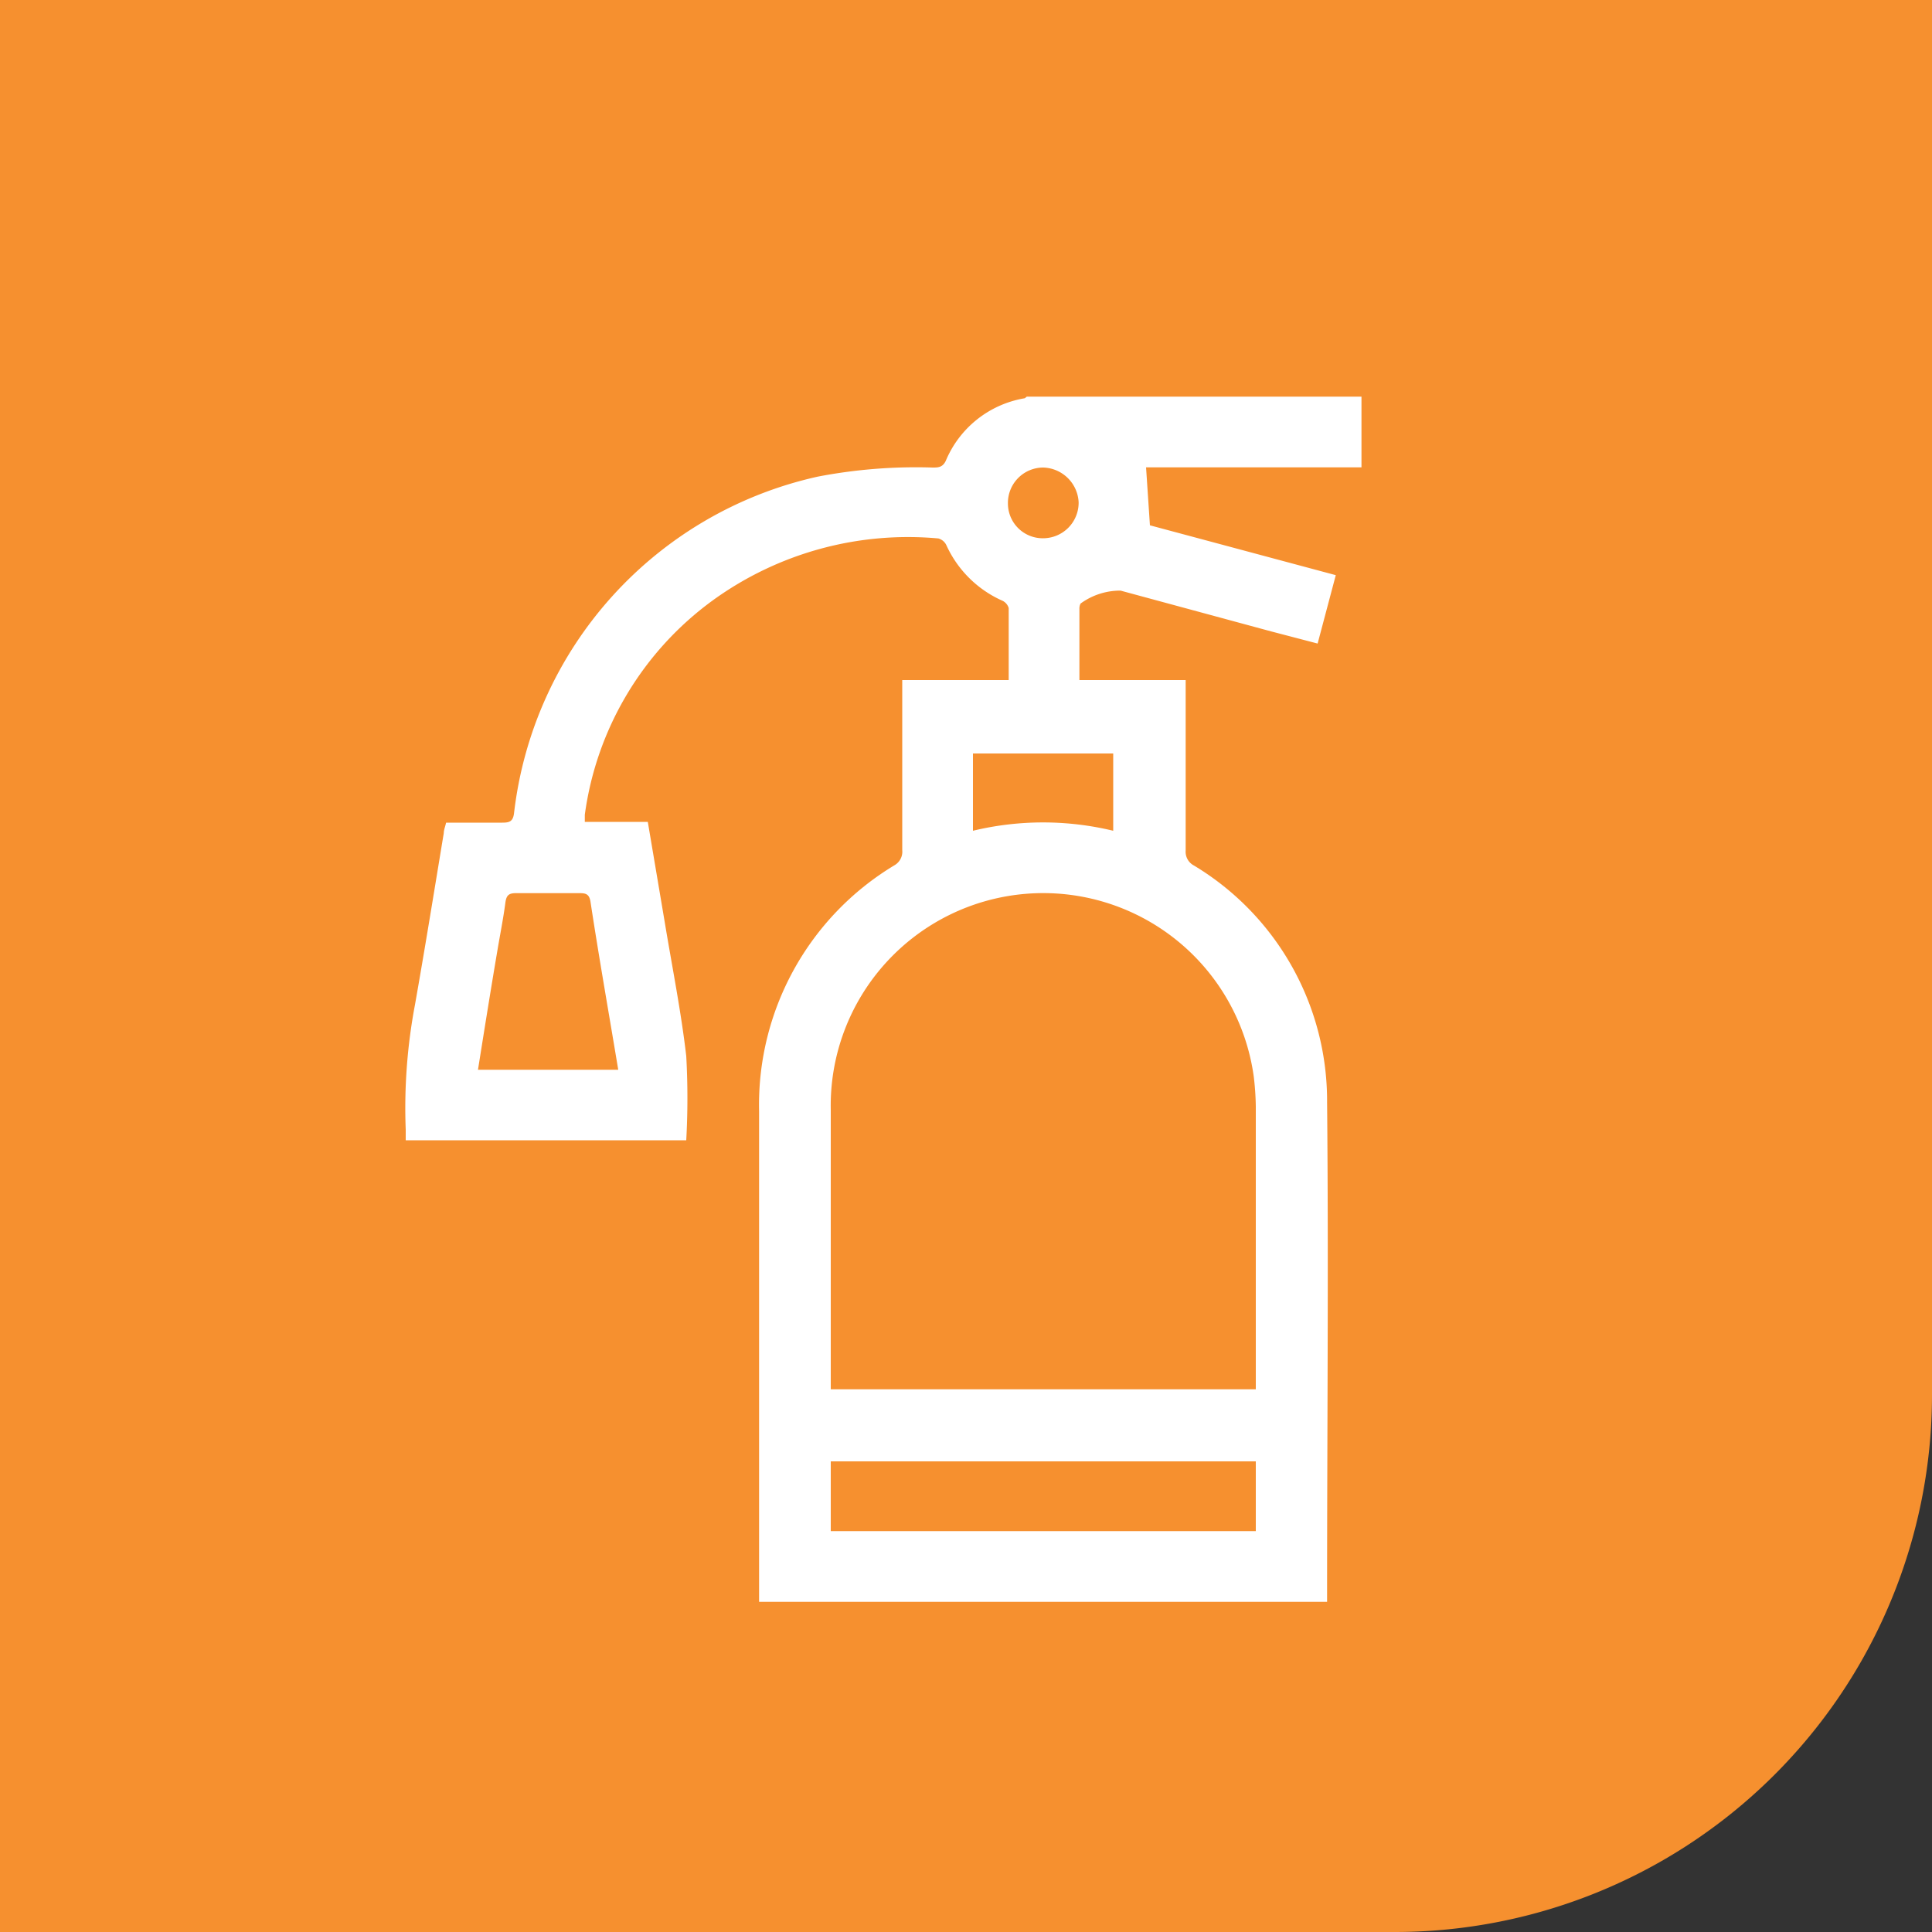
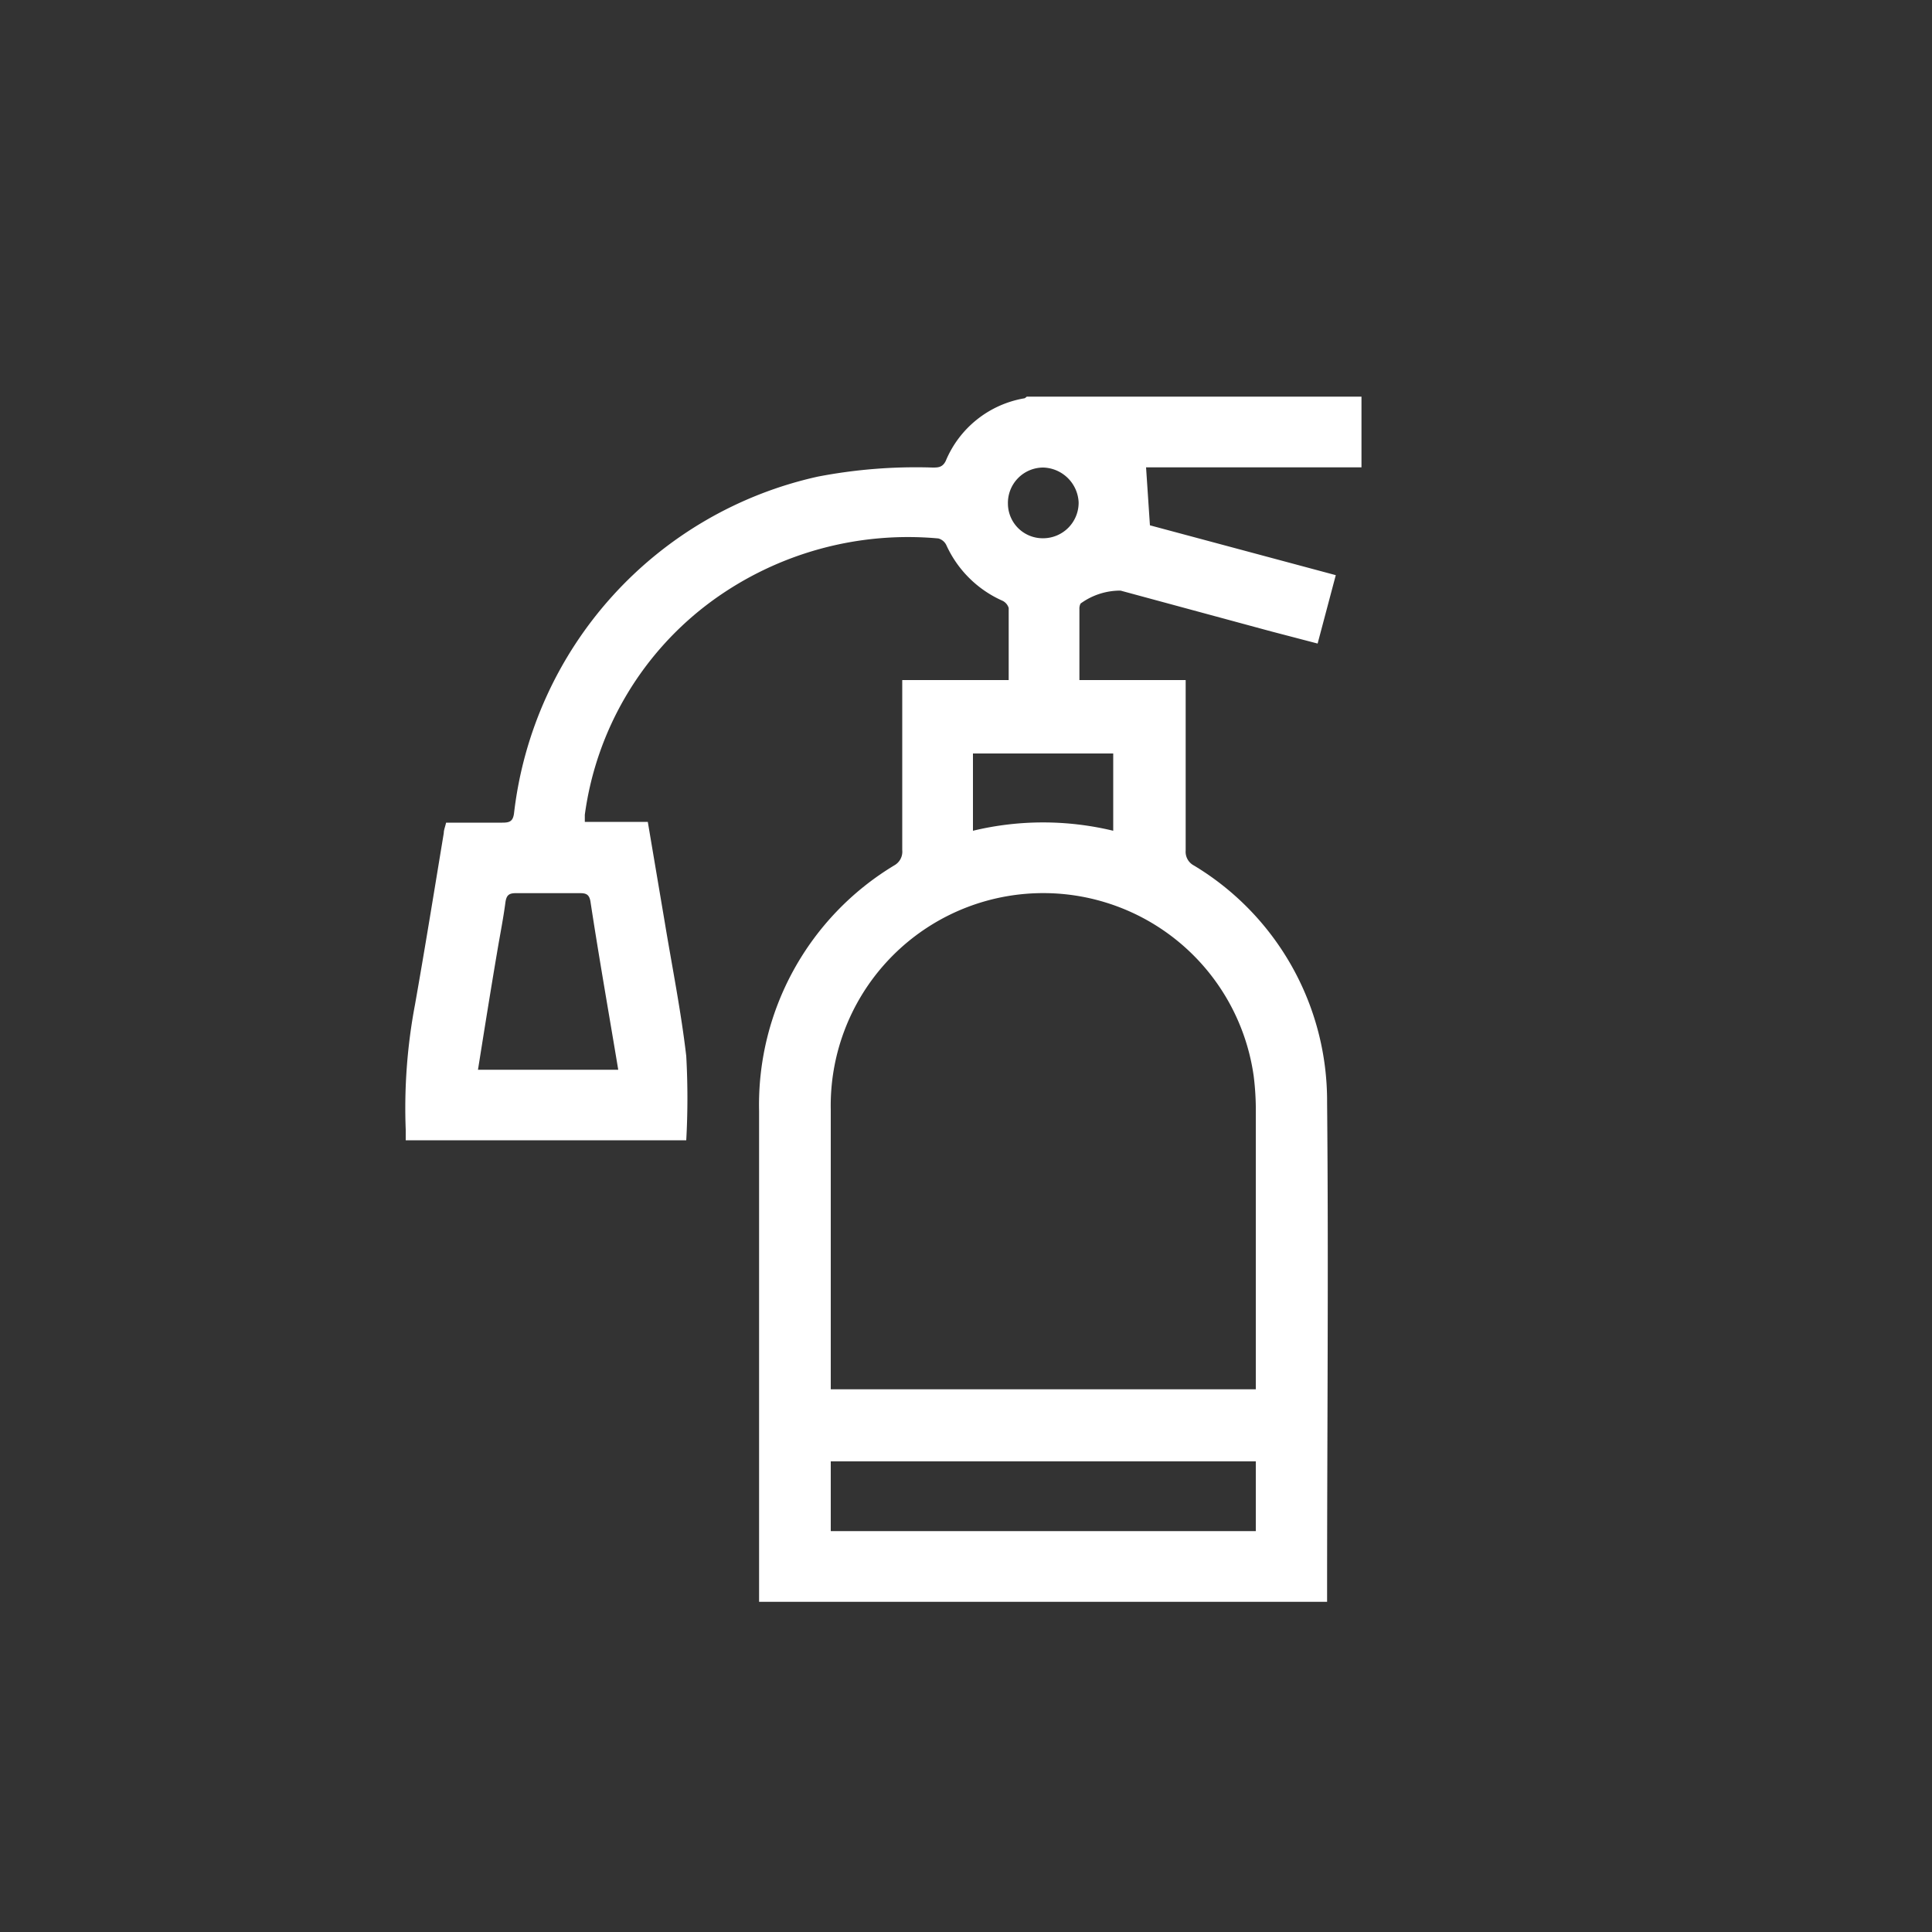
<svg xmlns="http://www.w3.org/2000/svg" id="Слой_1" data-name="Слой 1" viewBox="0 0 100 100">
  <rect x="0" y="0" width="100" height="100" fill="#333333" stroke="none" />
  <defs>
    <style>.cls-1{fill:#f6902f;}.cls-2{fill:#fff;}</style>
  </defs>
-   <path class="cls-1" d="M0,0H100a0,0,0,0,1,0,0V72.19A27.81,27.81,0,0,1,72.19,100H0a0,0,0,0,1,0,0V0A0,0,0,0,1,0,0Z" />
  <path class="cls-2" d="M70.47,20.53v3.66H59.32l.2,3,9.62,2.58-.94,3.54-2.41-.63L58,30.57a3.48,3.48,0,0,0-2.07.67.58.58,0,0,0-.06.29c0,1.2,0,2.39,0,3.67h5.5v.72c0,2.7,0,5.4,0,8.11a.8.8,0,0,0,.43.77,14.22,14.22,0,0,1,6.89,12.25c.08,8.49,0,17,0,25.47,0,.12,0,.24,0,.39H39.29v-.66c0-8.24,0-16.49,0-24.74a14.47,14.47,0,0,1,7-12.72.81.81,0,0,0,.41-.79c0-2.66,0-5.33,0-8v-.8h5.51c0-1.3,0-2.51,0-3.73a.62.62,0,0,0-.31-.37,5.75,5.75,0,0,1-2.92-2.89.65.65,0,0,0-.41-.34A17.22,17.22,0,0,0,36.9,31.07a16.45,16.45,0,0,0-6.63,11.1c0,.1,0,.2,0,.37h3.26l.88,5.21c.38,2.3.84,4.59,1.11,6.91a39.51,39.51,0,0,1,0,4.36H21c0-.16,0-.36,0-.55A28.79,28.79,0,0,1,21.48,52c.53-3,1-5.92,1.49-8.88,0-.16.07-.32.12-.54,1,0,1.94,0,2.91,0,.39,0,.56-.07.61-.52A20.23,20.23,0,0,1,42.33,24.67a26.87,26.87,0,0,1,5.94-.47c.28,0,.51,0,.68-.34A5.39,5.39,0,0,1,53,20.62c.06,0,.1-.06.15-.09ZM65,71.91c0-.21,0-.39,0-.57q0-7,0-14.07a14.14,14.14,0,0,0-.11-1.58A11,11,0,0,0,43,57.44c0,4.61,0,9.22,0,13.82,0,.22,0,.43,0,.65Zm0,7.34V75.64H43v3.61Zm-33-23.88c-.49-2.95-1-5.83-1.44-8.72-.06-.33-.2-.42-.52-.42-1.12,0-2.24,0-3.35,0-.37,0-.48.13-.53.48-.11.84-.28,1.68-.42,2.52-.34,2-.67,4.07-1,6.14ZM50.36,43a15.49,15.49,0,0,1,7.26,0V39H50.36ZM54,27.86A1.84,1.84,0,0,0,55.83,26,1.89,1.89,0,0,0,54,24.2a1.83,1.83,0,0,0-1.83,1.87A1.8,1.8,0,0,0,54,27.86Z" />
</svg>